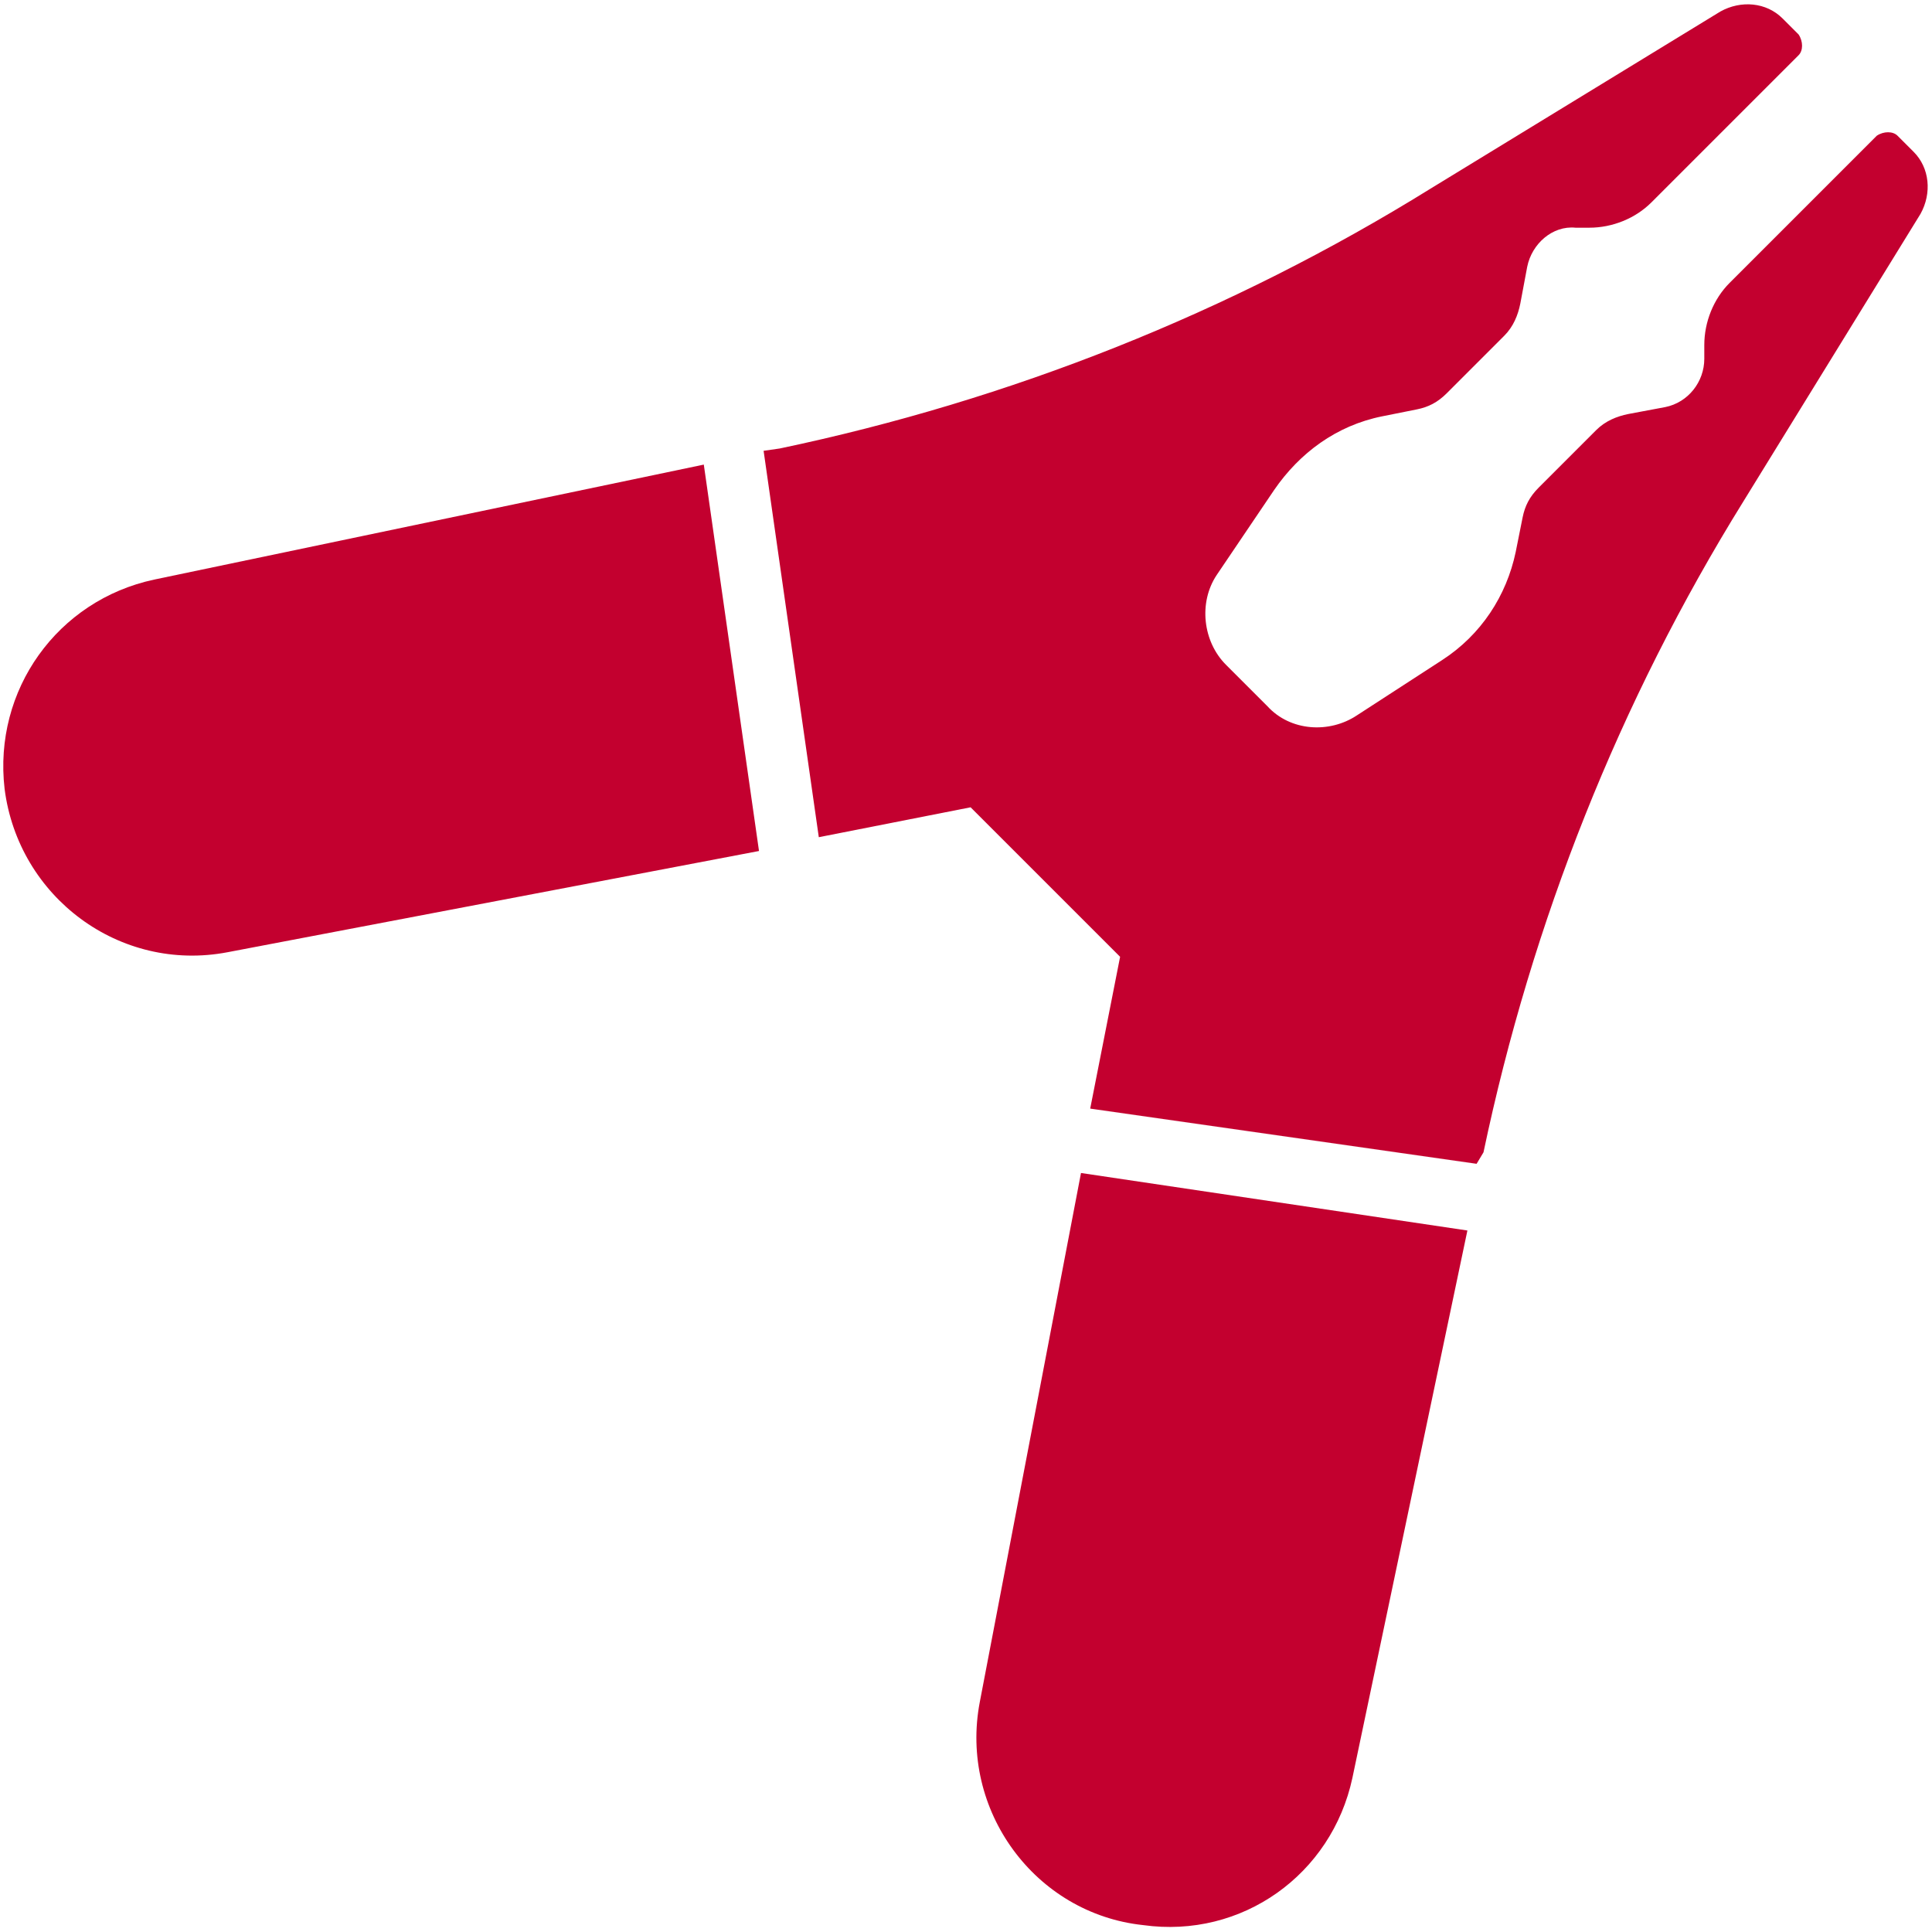
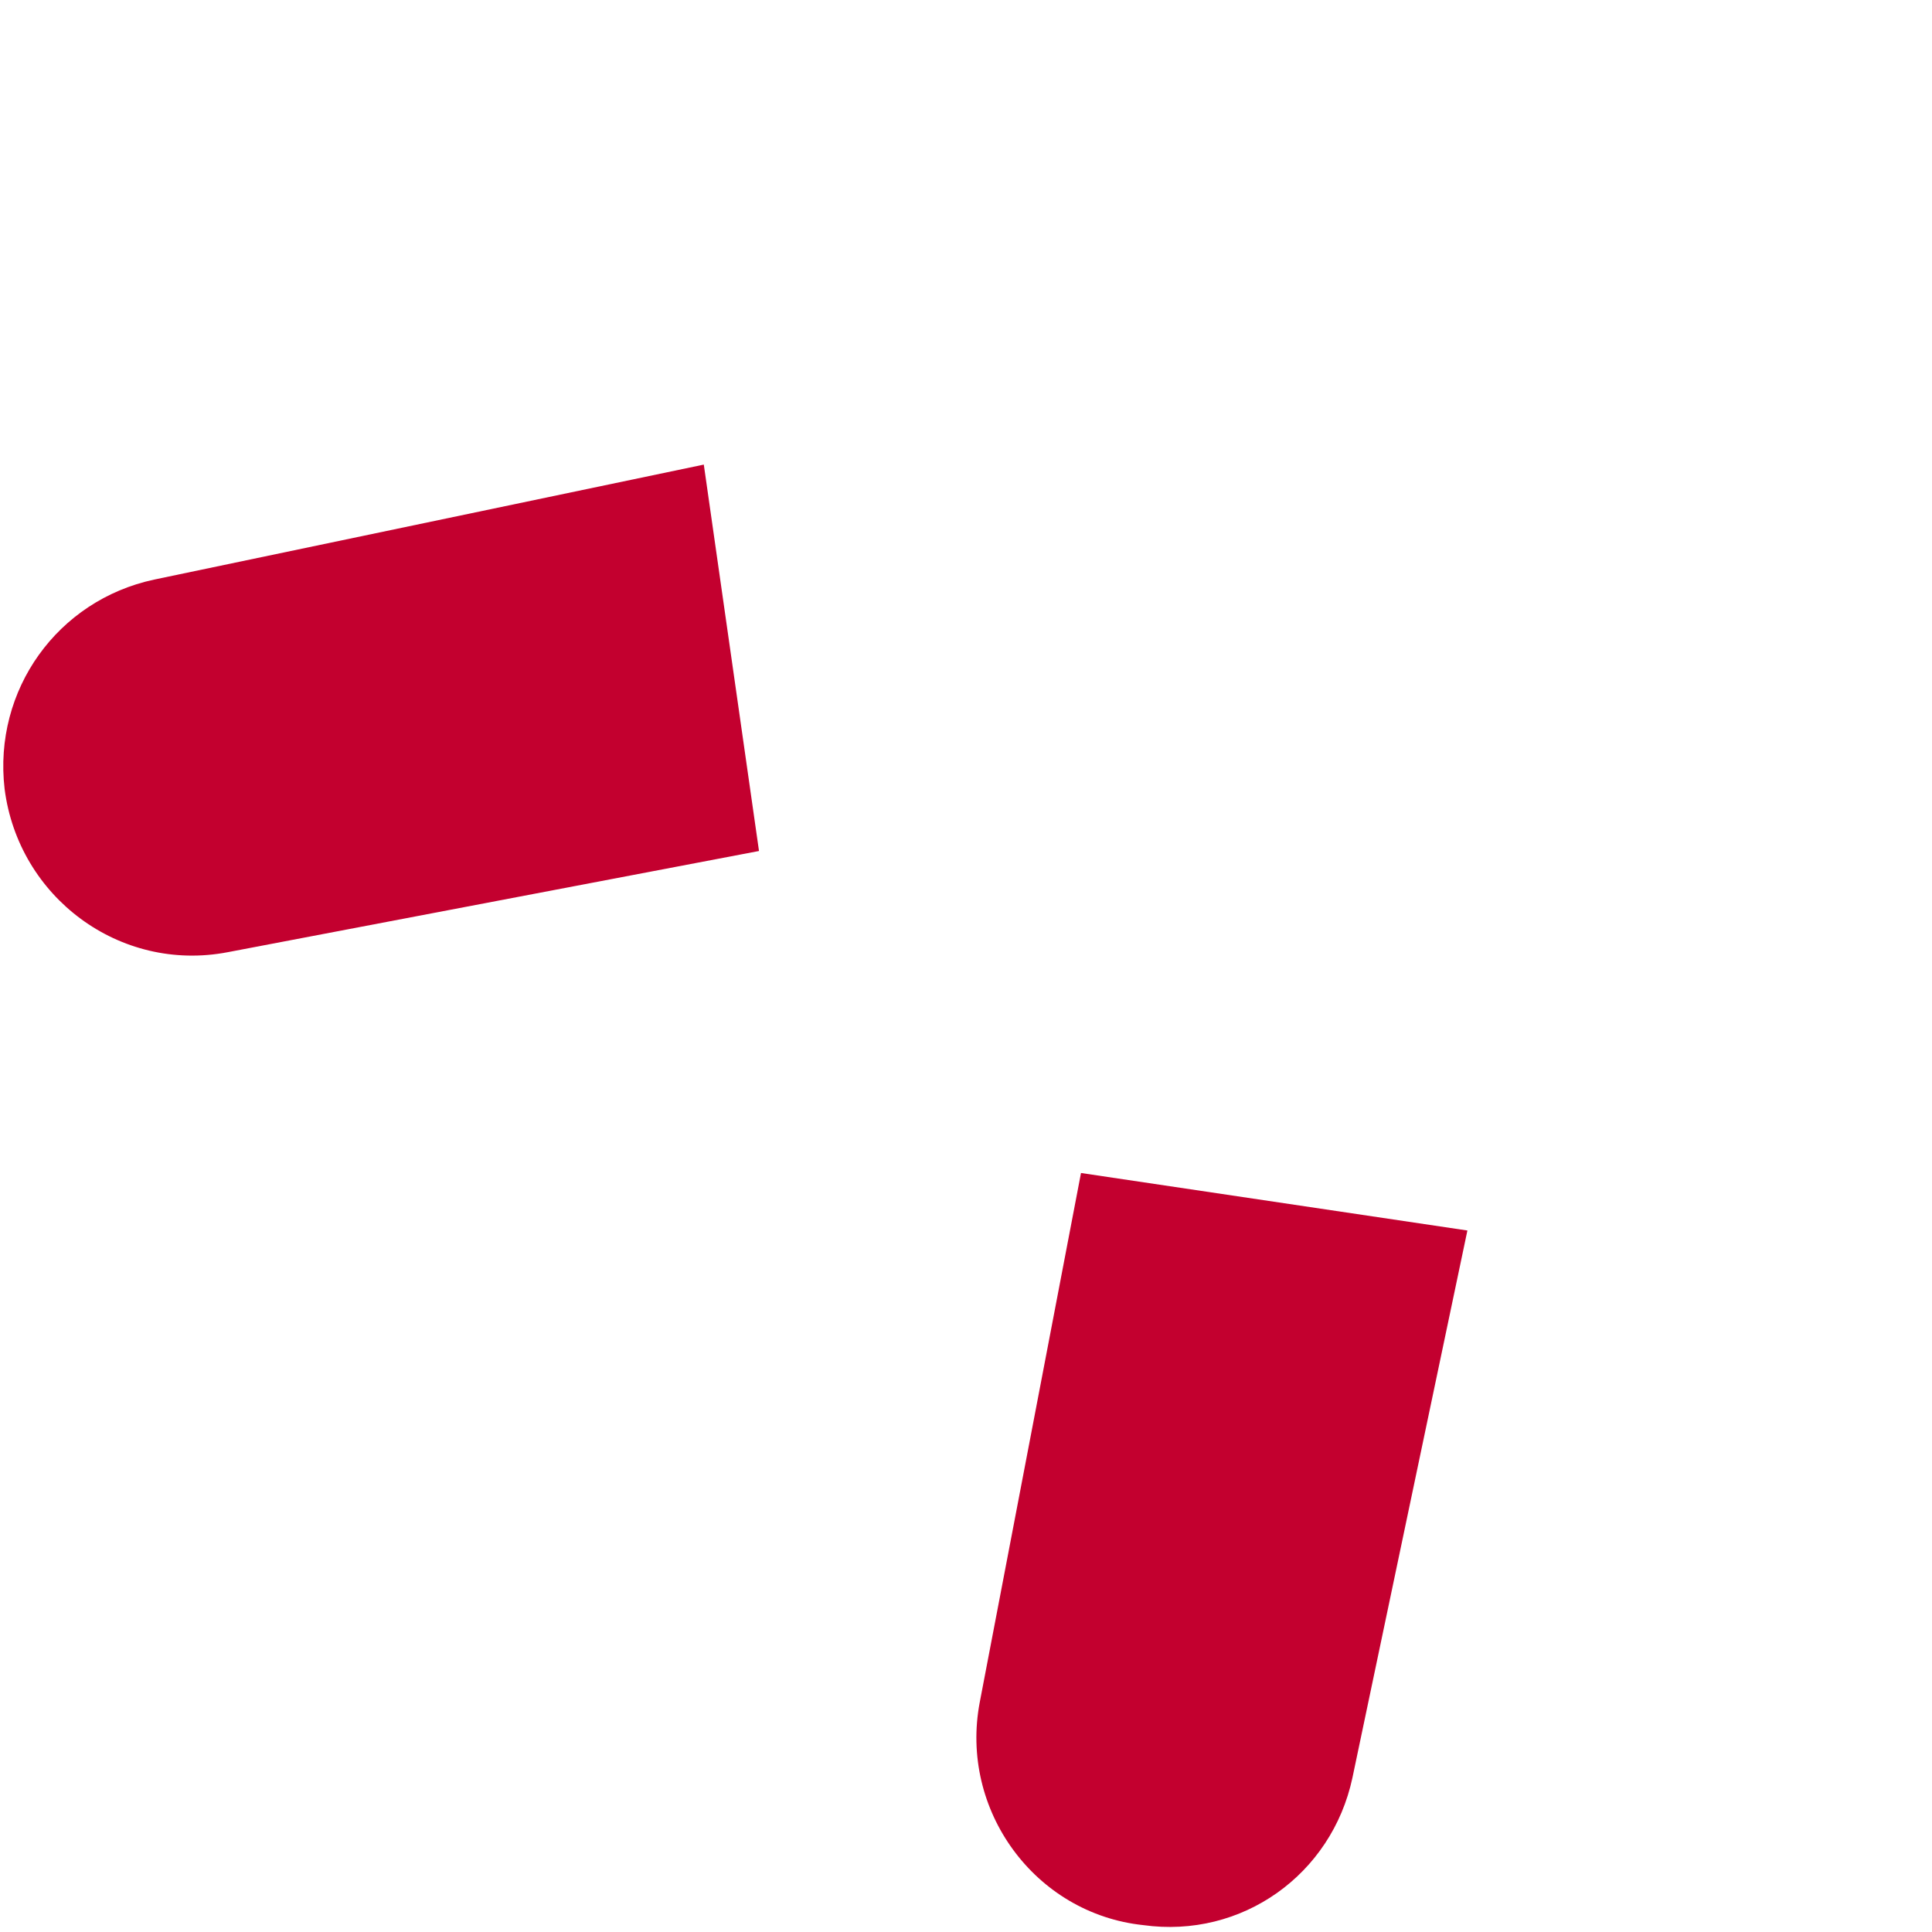
<svg xmlns="http://www.w3.org/2000/svg" version="1.1" id="Layer_1" x="0px" y="0px" viewBox="0 0 84 84" style="enable-background:new 0 0 84 84;" xml:space="preserve">
  <desc>You need to jumpstart your vehicle</desc>
  <style type="text/css">
	.st0{fill:#C3002F;}
</style>
  <g>
    <path class="st0" d="M6.7,25.2c-4.2,0.9-7,4.8-6.5,9.1c0.6,4.7,5,8,9.7,7.1L33,37l-2.4-16.8L6.7,25.2z" />
-     <path class="st0" d="M64.5,50.1c2.1-10,5.9-19.6,11.3-28.3l7.7-12.5c0.5-0.9,0.4-2-0.3-2.7l-0.7-0.7c-0.2-0.2-0.6-0.2-0.9,0   l-6.4,6.4C74.5,13,74.1,14,74.1,15l0,0.6c0,1-0.7,1.9-1.7,2.1L70.8,18c-0.5,0.1-1,0.3-1.4,0.7l-2.5,2.5c-0.4,0.4-0.6,0.8-0.7,1.3   L65.9,24c-0.4,1.9-1.5,3.6-3.2,4.7L59,31.1c-1.2,0.8-2.9,0.7-3.9-0.4l-1.8-1.8c-1-1-1.2-2.7-0.4-3.9l2.5-3.7   c1.1-1.6,2.7-2.8,4.7-3.2l1.5-0.3c0.5-0.1,0.9-0.3,1.3-0.7l2.5-2.5c0.4-0.4,0.6-0.9,0.7-1.4l0.3-1.6c0.2-1,1.1-1.8,2.1-1.7l0.6,0   c1,0,2-0.4,2.7-1.1l6.4-6.4c0.2-0.2,0.2-0.6,0-0.9l-0.7-0.7c-0.7-0.7-1.8-0.8-2.7-0.3L62.2,8.2c-8.7,5.4-18.3,9.2-28.3,11.3   l-0.7,0.1l2.4,16.8l6.6-1.3l2.1,2.1l2.3,2.3l2.1,2.1l-1.3,6.6l16.8,2.4L64.5,50.1z" />
    <path class="st0" d="M58.8,77.3l5-23.8L47,51l-4.4,23c-0.9,4.7,2.4,9.2,7.1,9.7C54,84.3,57.9,81.5,58.8,77.3z" />
  </g>
</svg>